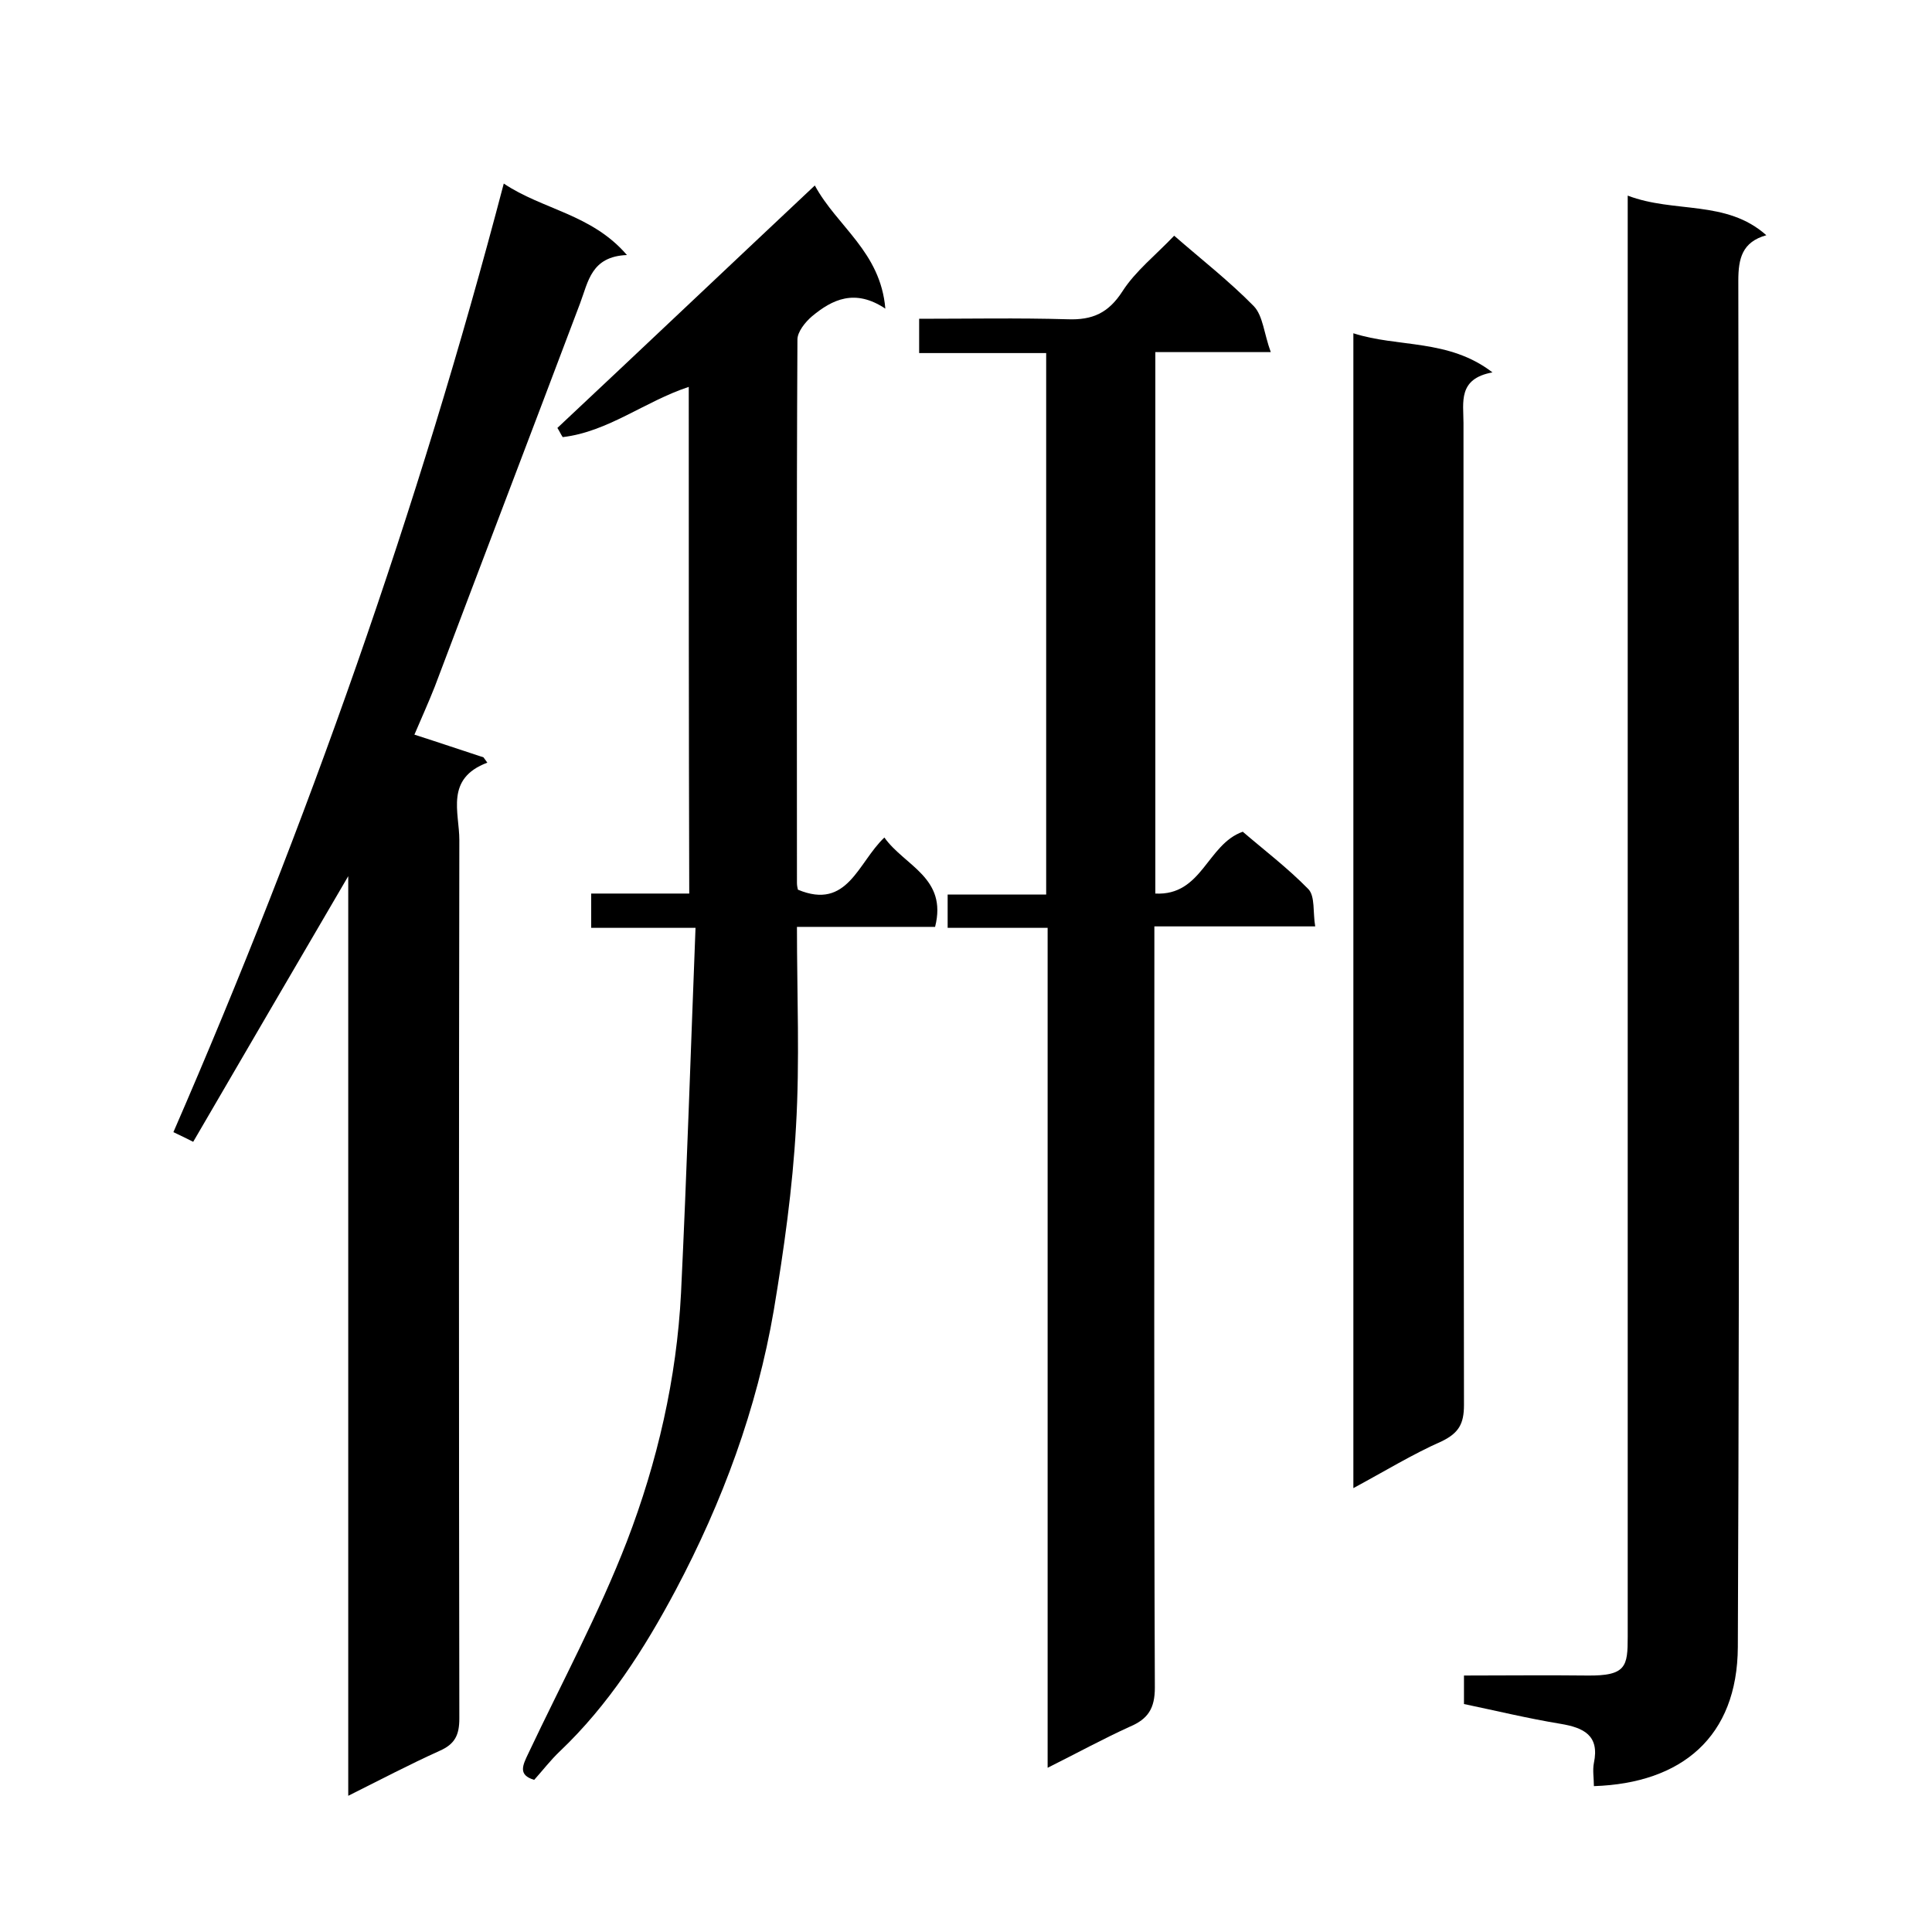
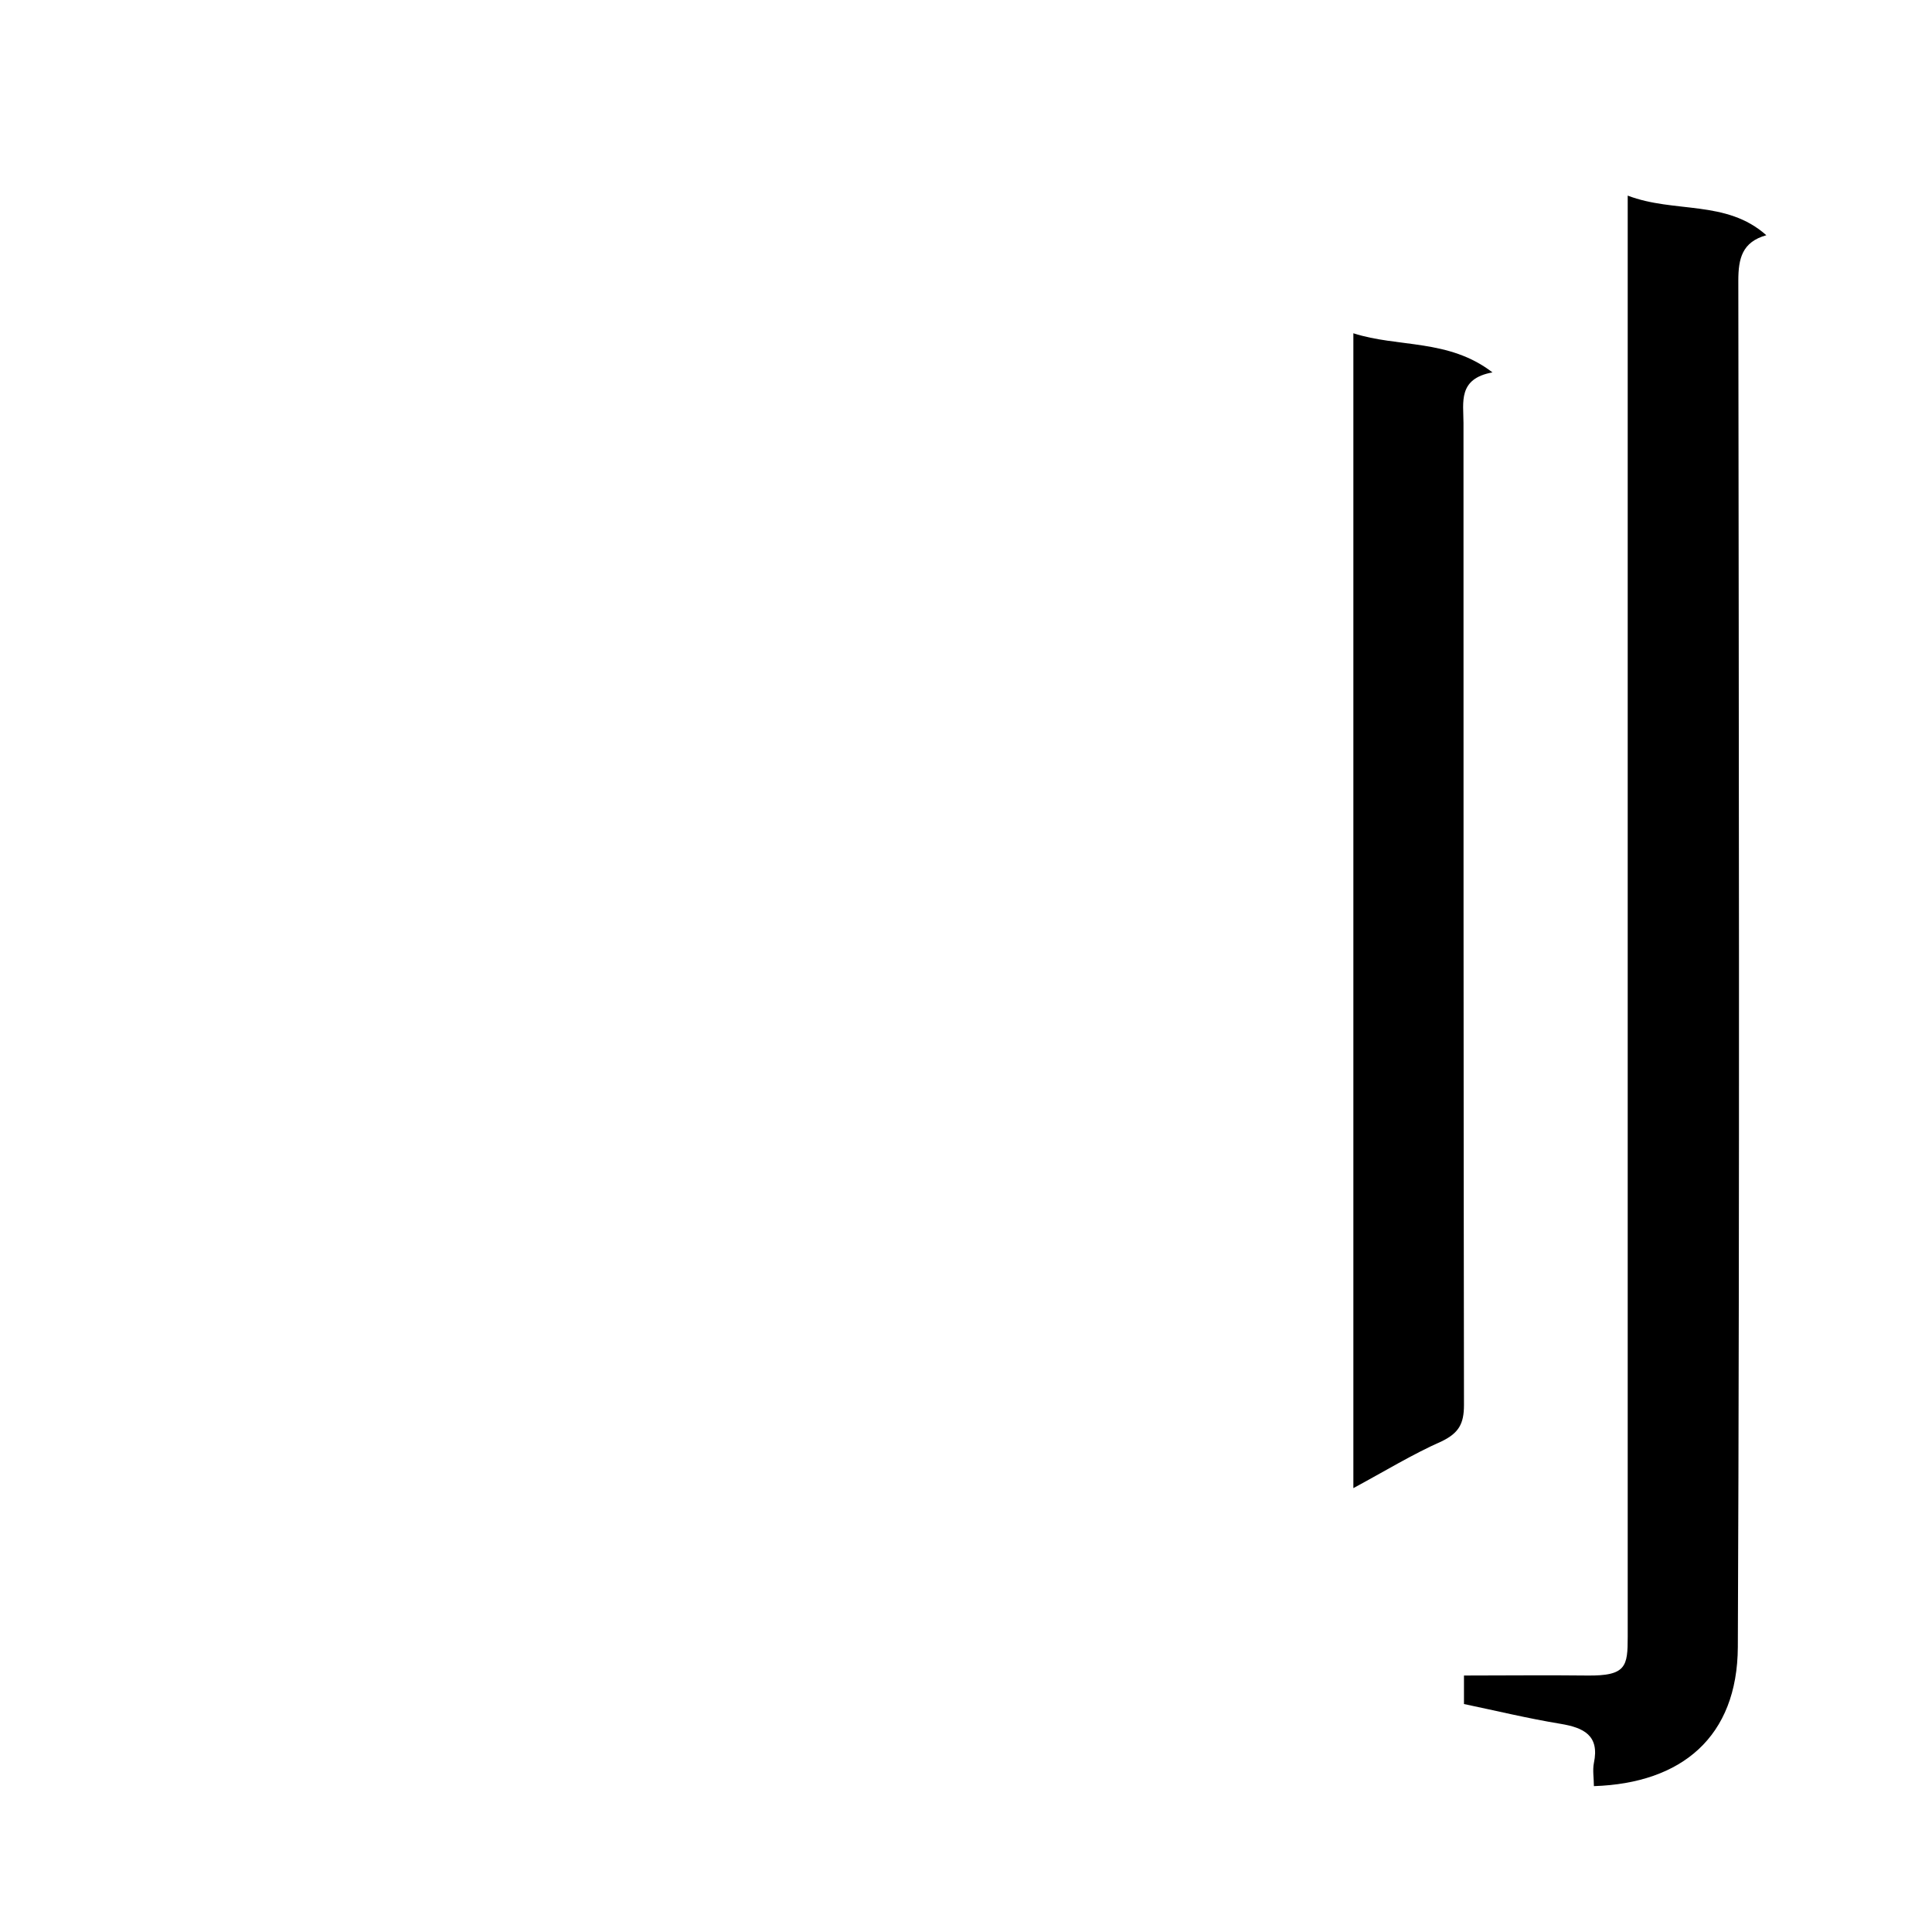
<svg xmlns="http://www.w3.org/2000/svg" enable-background="new 0 0 400 400" viewBox="0 0 400 400">
-   <path d="m72.1 181.4c-11 18.8-21.5 36.8-32.1 55-1.6-.8-2.6-1.3-4.1-2 27.7-63.7 50.7-128.9 68.4-196.4 8 5.4 18.2 6.3 25.5 14.8-7.4.3-8 5.5-9.7 10-10 26.5-20.1 52.9-30.1 79.4-1.3 3.3-2.8 6.6-4.2 9.9 5 1.6 9.7 3.2 14.3 4.7.3.4.5.7.8 1.1-8.8 3.3-5.8 10.3-5.8 16-.1 60.6-.1 121.3 0 181.9 0 3.4-.9 5.3-4.1 6.7-6.2 2.8-12.3 6-18.9 9.3 0-63.6 0-126.7 0-190.4z" />
  <path d="m337 40.5c9.7 3.7 20.4.8 28.7 8.2-5 1.4-5.8 4.8-5.8 9.4.1 94.3.3 188.6-.1 282.9-.1 18.6-11.6 28.2-29.8 28.8 0-1.6-.3-3.3 0-4.8 1.2-5.7-2.1-7.3-6.9-8.1-6.7-1.1-13.3-2.7-20-4.1 0-2.1 0-3.8 0-5.9 8.6 0 17.1-.1 25.5 0 8.1.1 8.4-1.9 8.4-8 0-97.2 0-194.5 0-291.8 0-2 0-3.9 0-6.6z" />
-   <path d="m216.9 366c0-58.4 0-115.8 0-173.9-6.9 0-13.7 0-20.7 0 0-2.5 0-4.4 0-6.9h20.4c0-37.6 0-74.6 0-112.1-8.7 0-17.3 0-26.3 0 0-2.4 0-4.5 0-7.1 10.2 0 20.5-.2 30.7.1 5.2.2 8.5-1.3 11.4-5.8 2.7-4.2 6.9-7.5 10.7-11.5 5.5 4.8 11.4 9.4 16.5 14.6 1.9 2 2.1 5.7 3.5 9.5-8.8 0-16.2 0-23.9 0v112.1c9.7.5 10.7-10.2 18.1-12.8 4.3 3.7 9.3 7.5 13.6 11.9 1.4 1.5.9 4.8 1.4 7.7-11.4 0-22 0-33.3 0v6.1c0 50.5-.1 101 .1 151.5 0 4.3-1.4 6.5-5.2 8.1-5.5 2.5-10.8 5.4-17 8.5z" />
-   <path d="m142.6 80.1c-9.1 3-16.7 9.3-26.1 10.4-.4-.6-.7-1.3-1.1-1.9 17.6-16.5 35.1-33.1 53.3-50.2 4.6 8.5 13.6 13.7 14.6 25.5-6.3-4.2-11-1.9-15.2 1.6-1.4 1.2-3 3.2-3 4.8-.2 37.5-.1 75-.1 112.5 0 .5.1 1 .2 1.4 10.3 4.3 12.4-5.6 17.9-10.8 4.2 5.9 13.1 8.3 10.5 18.5-9.3 0-18.7 0-28.6 0 0 14.1.6 27.8-.2 41.4-.7 12.7-2.5 25.4-4.6 38-3.5 20.4-10.6 39.6-20.3 57.9-6.5 12.2-13.9 23.8-24 33.4-1.9 1.8-3.5 3.9-5.3 5.9-3.4-1-2.4-3-1.2-5.5 6.9-14.6 14.6-28.9 20.4-43.9 6.3-16.4 10.3-33.7 11.2-51.4 1.2-25 2-50 3-75.6-7.9 0-14.6 0-21.6 0 0-2.6 0-4.6 0-7.1h20.3c-.1-35-.1-69.7-.1-104.9z" />
  <path d="m280.2 308.1c0-80.2 0-159.5 0-239.1 9.3 3 19.7 1.1 28.8 8.1-7.2 1.3-6 6.2-6 10.5 0 67.8 0 135.5.1 203.3 0 3.9-1.1 5.8-4.6 7.5-6.1 2.7-11.8 6.2-18.3 9.7z" />
</svg>